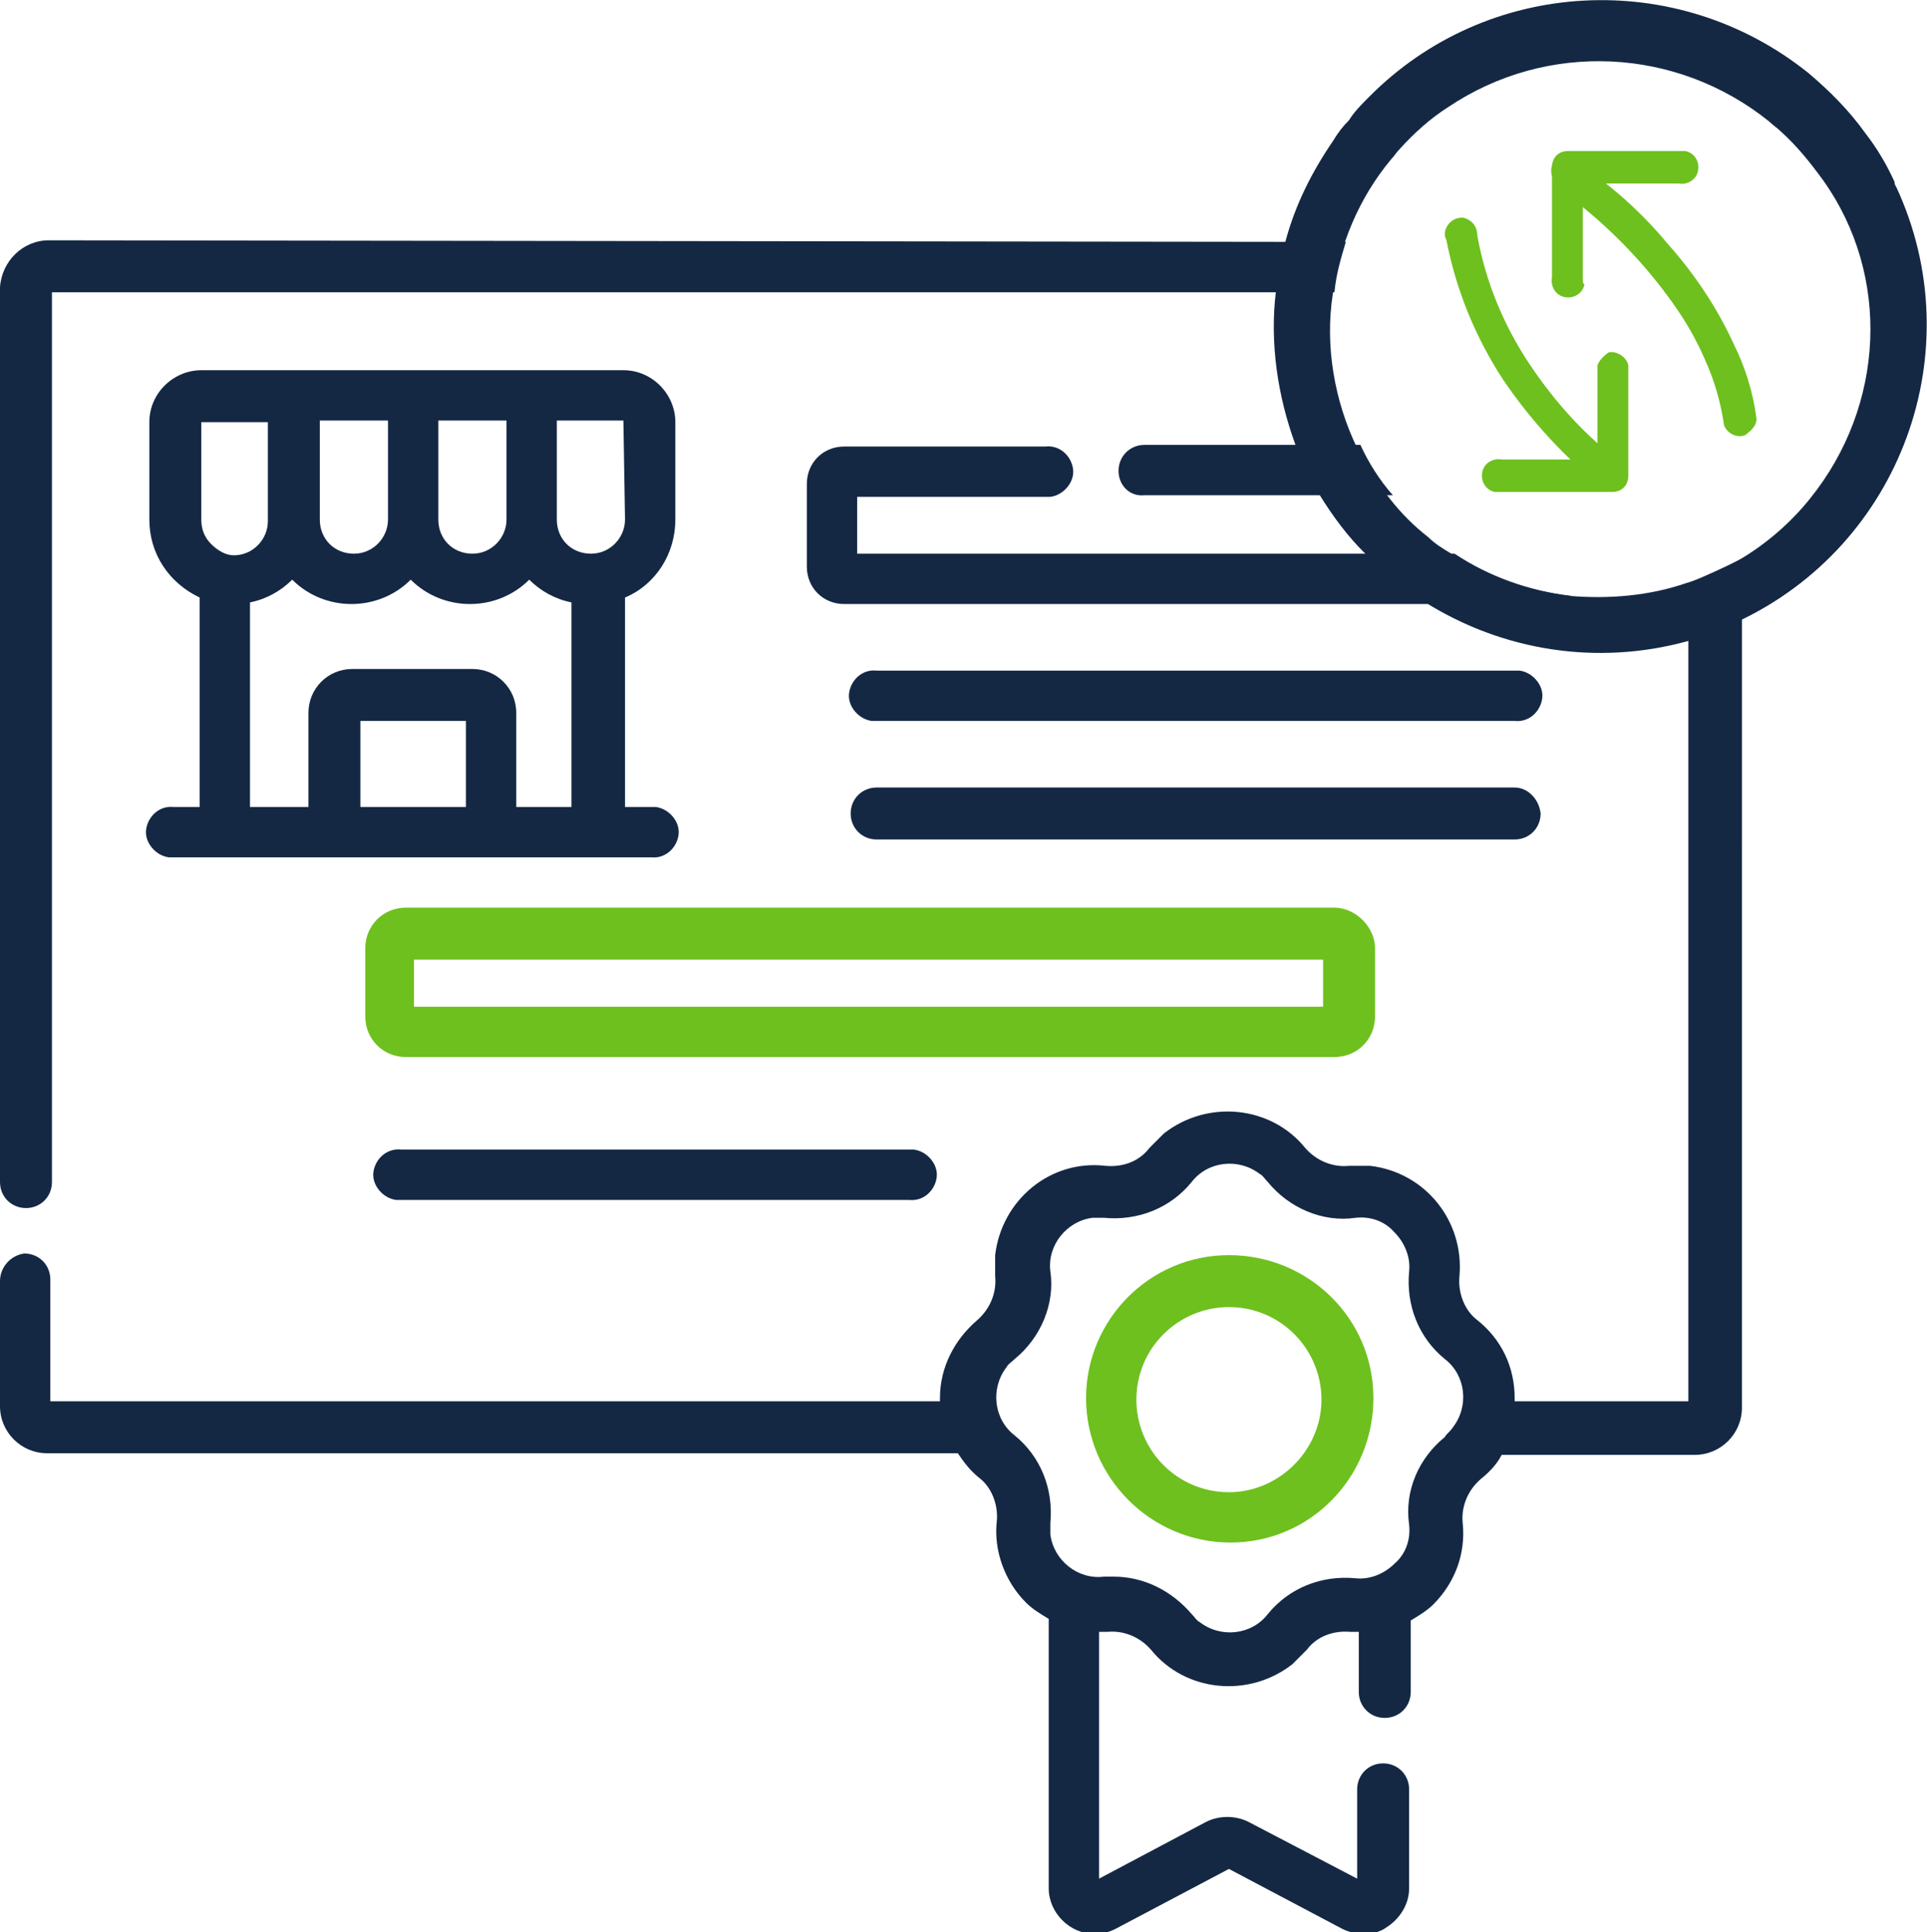
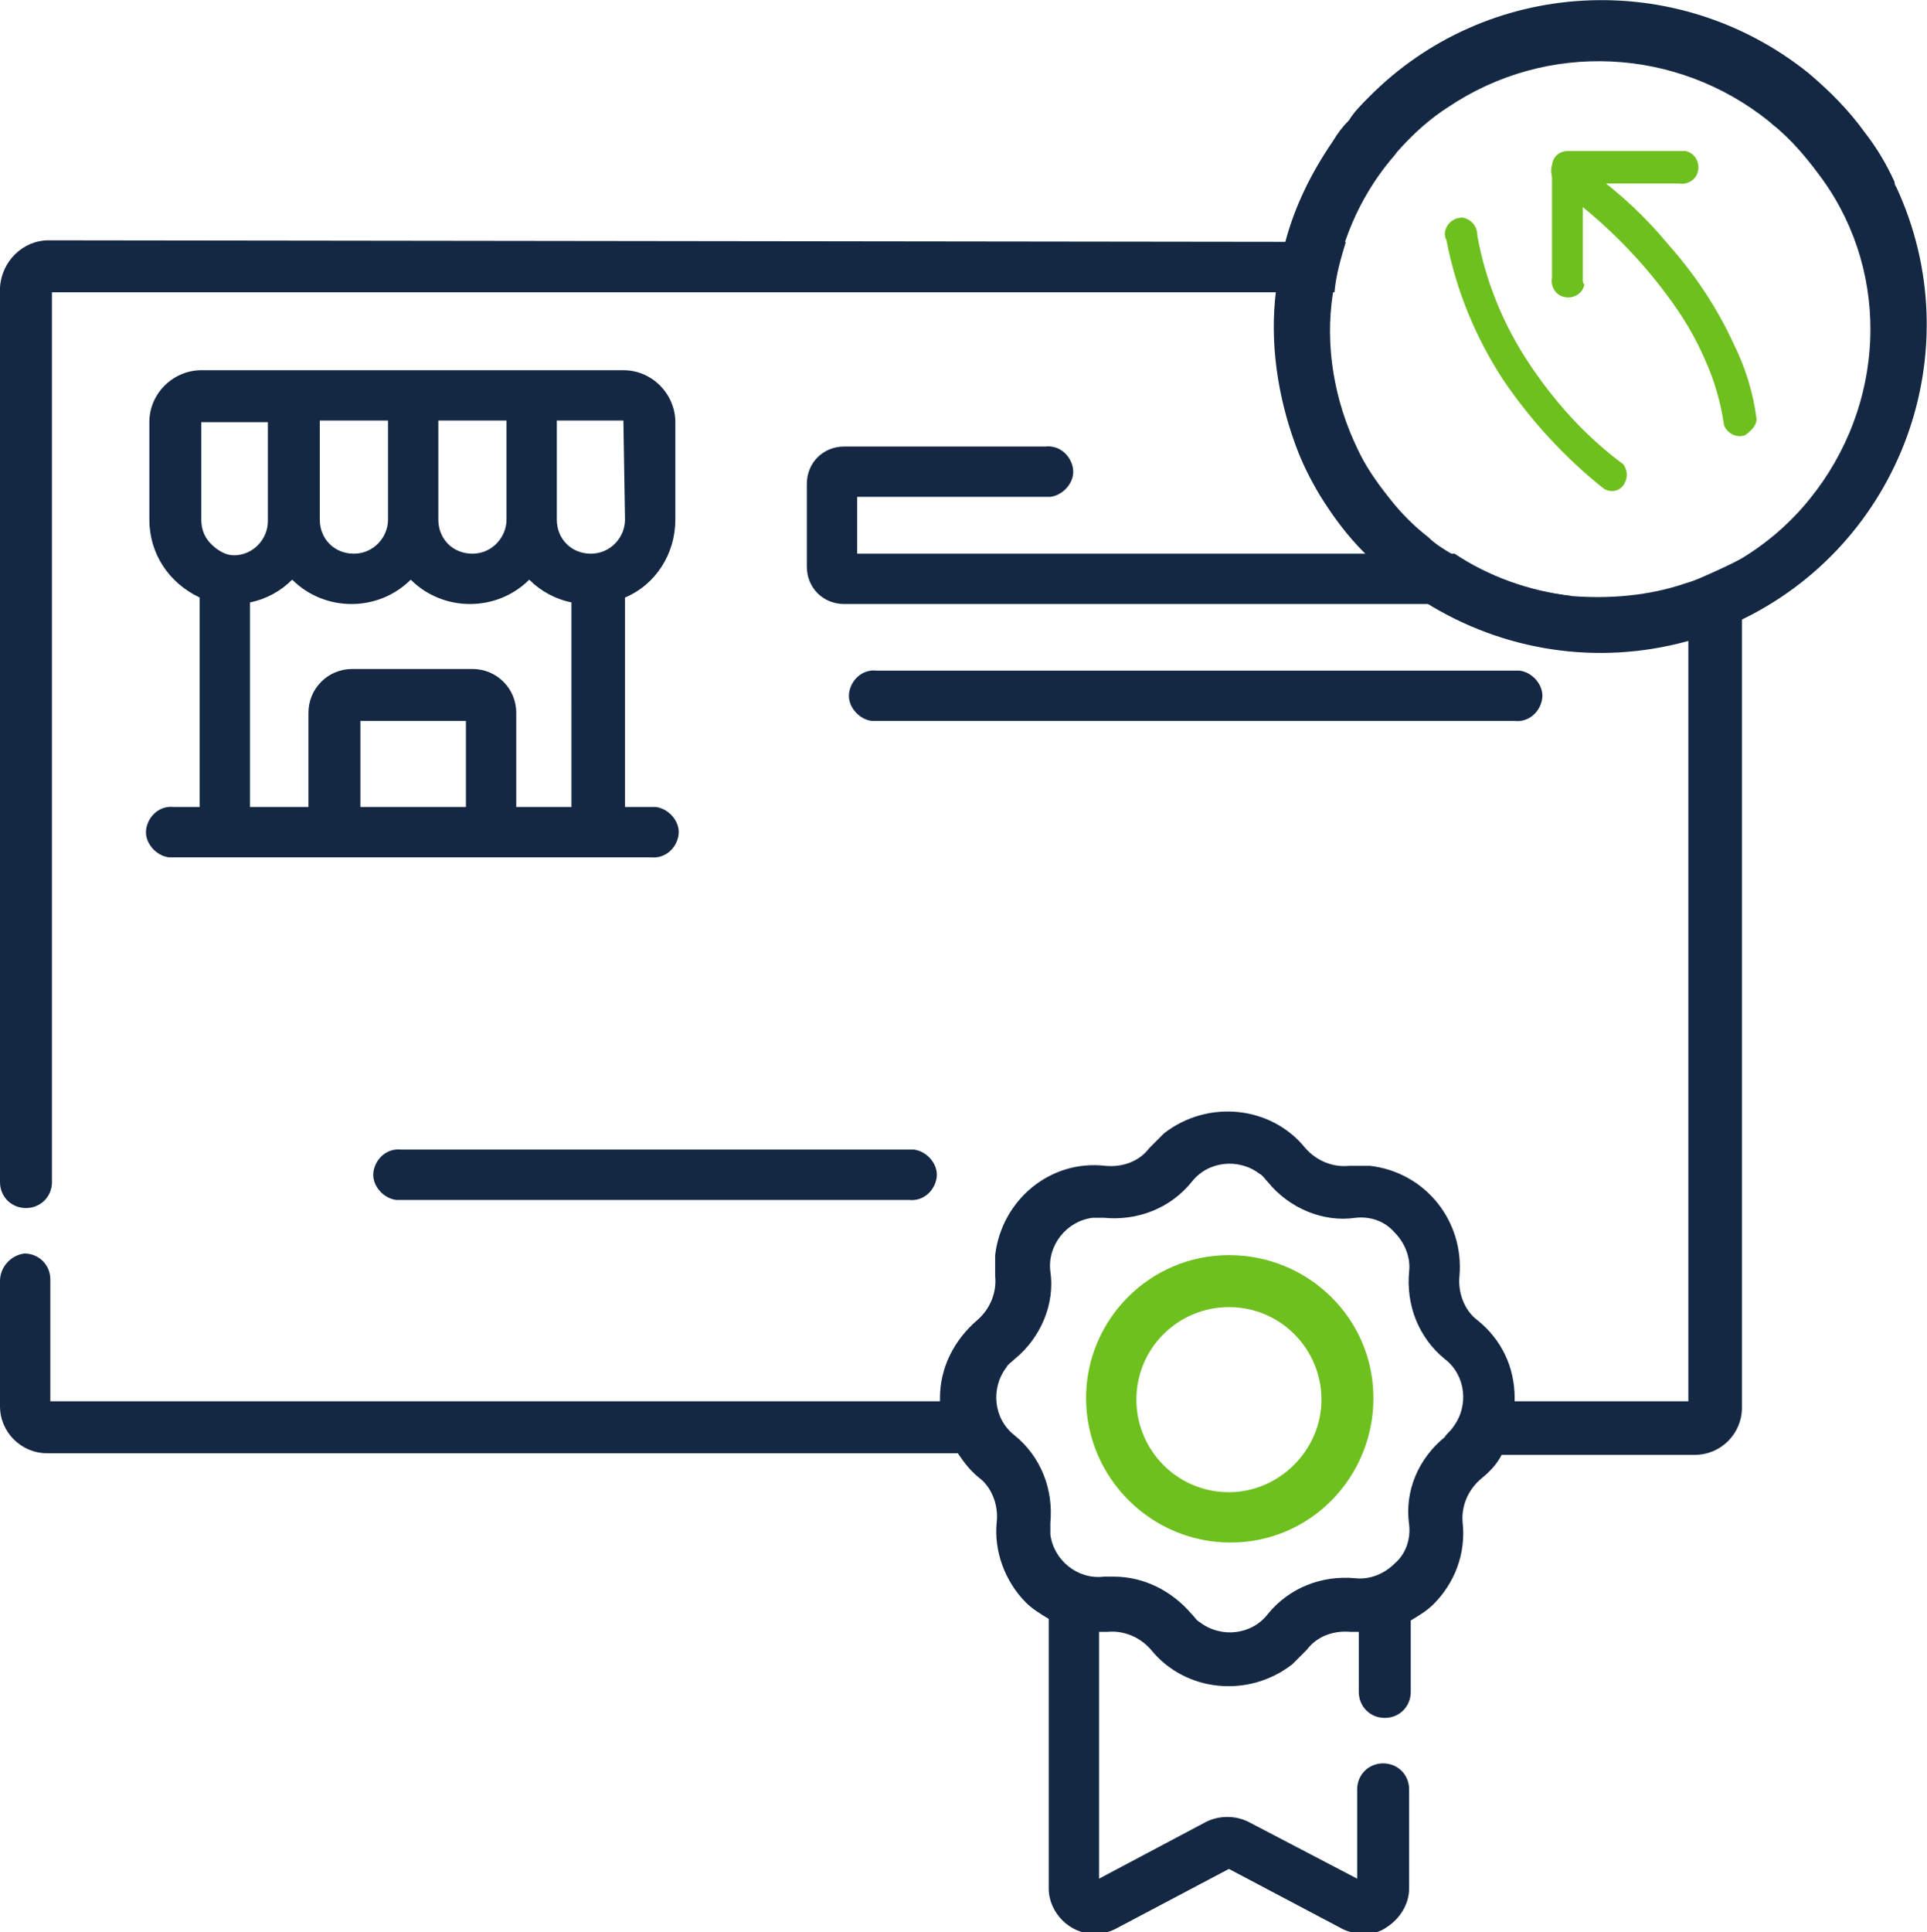
<svg xmlns="http://www.w3.org/2000/svg" version="1.1" id="Layer_1" x="0px" y="0px" viewBox="0 0 118.7 119" style="enable-background:new 0 0 118.7 119;" xml:space="preserve">
  <style type="text/css">
	.st0{fill:#142844;}
	.st1{fill:#6EC01E;}
</style>
  <path class="st0" d="M3,14.8c-1.6,0-2.9,1.3-3,2.9v55.1c0,0.9,0.7,1.6,1.6,1.6c0.9,0,1.6-0.7,1.6-1.6V18h79c0.1-1.1,0.4-2.1,0.7-3.1  L3,14.8z M104,35.9v50.4H93.3v-0.2c0-1.9-0.8-3.6-2.3-4.8c-0.8-0.6-1.2-1.7-1.1-2.7c0.3-3.4-2.1-6.4-5.5-6.8c-0.4,0-0.8,0-1.3,0  c-1,0.1-2-0.3-2.7-1.1c-2.1-2.6-6-3-8.7-0.9c-0.3,0.3-0.6,0.6-0.9,0.9c-0.6,0.8-1.6,1.2-2.7,1.1c-3.4-0.4-6.4,2.1-6.8,5.5  c0,0.4,0,0.9,0,1.3c0.1,1-0.3,2-1.1,2.7c-1.4,1.2-2.3,2.9-2.3,4.8v0.2H3.1v-7.5c0-0.9-0.7-1.6-1.6-1.6C0.7,77.3,0,78,0,78.9v7.7  c0,1.6,1.3,2.9,2.9,2.9c0,0,0,0,0,0h56.1c0.4,0.6,0.8,1.1,1.3,1.5c0.8,0.6,1.2,1.7,1.1,2.7c-0.2,1.8,0.5,3.7,1.8,5  c0.4,0.4,0.9,0.7,1.4,1v16.6c0,1.5,1.3,2.8,2.8,2.8c0.5,0,0.9-0.1,1.3-0.3l7-3.7l7,3.7c0.4,0.2,0.9,0.3,1.3,0.3c0.5,0,1-0.1,1.4-0.4  c0.8-0.5,1.4-1.4,1.4-2.4v-6.1c0-0.9-0.7-1.6-1.6-1.6c-0.9,0-1.6,0.7-1.6,1.6c0,0,0,0,0,0v5.5l-6.7-3.5c-0.8-0.4-1.8-0.4-2.6,0  l-6.6,3.5v-15.2h0.5c1-0.1,2,0.3,2.7,1.1c2.1,2.6,6,3,8.7,0.9c0.3-0.3,0.6-0.6,0.9-0.9c0.6-0.8,1.6-1.2,2.7-1.1h0.5v3.7  c0,0.9,0.7,1.6,1.6,1.6c0.9,0,1.6-0.7,1.6-1.6c0,0,0,0,0,0v-4.4c0.5-0.3,1-0.6,1.4-1c1.3-1.3,2-3.1,1.8-5c-0.1-1,0.3-2,1.1-2.7  c0.5-0.4,1-0.9,1.3-1.5h11.9c1.6,0,2.9-1.3,2.9-2.9V34.4C106.1,35,105,35.5,104,35.9z M89,88.5c-1.6,1.3-2.5,3.3-2.2,5.4  c0.1,0.9-0.2,1.8-0.9,2.4c-0.6,0.6-1.5,1-2.4,0.9c-2.1-0.2-4.1,0.6-5.4,2.2c-1,1.3-2.9,1.5-4.2,0.5c-0.2-0.1-0.3-0.3-0.5-0.5  c-1.2-1.4-2.9-2.3-4.8-2.3c-0.2,0-0.4,0-0.6,0c-1.6,0.2-3.1-1-3.3-2.6c0-0.2,0-0.5,0-0.7c0.2-2.1-0.6-4.1-2.2-5.4  c-1.3-1-1.5-2.9-0.5-4.2c0.1-0.2,0.3-0.3,0.5-0.5c1.6-1.3,2.5-3.4,2.2-5.4c-0.2-1.6,1-3.1,2.6-3.3c0.2,0,0.5,0,0.7,0  c2.1,0.2,4.1-0.6,5.4-2.2c1-1.3,2.9-1.5,4.2-0.5c0.2,0.1,0.3,0.3,0.5,0.5c1.3,1.6,3.4,2.5,5.4,2.2c0.9-0.1,1.8,0.2,2.4,0.9  c0.6,0.6,1,1.5,0.9,2.4c-0.2,2.1,0.6,4.1,2.2,5.4c1.3,1,1.5,2.9,0.5,4.2C89.3,88.2,89.1,88.3,89,88.5L89,88.5z" />
  <path class="st0" d="M40.1,49.7h-1.6V36.8c1.9-0.8,3.1-2.7,3.1-4.8v-6c0-1.7-1.4-3.2-3.2-3.2h-26c-1.7,0-3.2,1.4-3.2,3.2v6  c0,2.1,1.2,3.9,3.1,4.8v12.9h-1.6c-0.9-0.1-1.6,0.6-1.7,1.4s0.6,1.6,1.4,1.7c0.1,0,0.2,0,0.3,0h29.4c0.9,0.1,1.6-0.6,1.7-1.4  s-0.6-1.6-1.4-1.7C40.3,49.7,40.2,49.7,40.1,49.7z M27,25.9h4.2V32c0,1.1-0.9,2.1-2.1,2.1S27,33.2,27,32L27,25.9z M19.7,25.9h4.2V32  c0,1.1-0.9,2.1-2.1,2.1s-2.1-0.9-2.1-2.1L19.7,25.9z M13,33.5c-0.4-0.4-0.6-0.9-0.6-1.5v-6l0,0h4.1v6.1c0,1.1-0.9,2.1-2.1,2.1l0,0  C13.9,34.2,13.4,33.9,13,33.5z M28.7,49.7h-6.5v-5.3h6.5L28.7,49.7z M35.4,49.7h-3.6v-5.8c0-1.5-1.2-2.7-2.7-2.7h-7.4  c-1.5,0-2.7,1.2-2.7,2.7v5.8h-3.6V37.1c1-0.2,1.9-0.7,2.6-1.4c2,2,5.3,2,7.3,0c2,2,5.3,2,7.3,0c0.7,0.7,1.6,1.2,2.6,1.4V49.7z   M38.5,32c0,1.1-0.9,2.1-2.1,2.1s-2.1-0.9-2.1-2.1v-6.1h4.1l0,0L38.5,32z" />
  <path class="st1" d="M75.7,77.3c-4.9,0-8.8,4-8.8,8.8c0,4.9,4,8.9,8.9,8.9s8.8-4,8.8-8.9S80.6,77.3,75.7,77.3L75.7,77.3z M75.7,91.9  c-3.2,0-5.7-2.6-5.7-5.7c0-3.2,2.6-5.7,5.7-5.7c3.2,0,5.7,2.6,5.7,5.7C81.4,89.3,78.8,91.9,75.7,91.9L75.7,91.9z" />
-   <path class="st1" d="M82.2,55.9H25c-1.4,0-2.5,1.1-2.5,2.5v4.2c0,1.4,1.1,2.5,2.5,2.5c0,0,0,0,0,0h57.2c1.4,0,2.5-1.1,2.5-2.5  c0,0,0,0,0,0v-4.2C84.7,57.1,83.5,55.9,82.2,55.9z M81.5,62h-56v-2.9h56V62z" />
  <path class="st0" d="M93.3,41.3H54c-0.9-0.1-1.6,0.6-1.7,1.4s0.6,1.6,1.4,1.7c0.1,0,0.2,0,0.3,0h39.3c0.9,0.1,1.6-0.6,1.7-1.4  s-0.6-1.6-1.4-1.7C93.4,41.3,93.3,41.3,93.3,41.3L93.3,41.3z" />
-   <path class="st0" d="M93.3,48.5H54c-0.9,0-1.6,0.7-1.6,1.6c0,0.9,0.7,1.6,1.6,1.6c0,0,0,0,0,0h39.3c0.9,0,1.6-0.7,1.6-1.6  C94.8,49.2,94.1,48.5,93.3,48.5L93.3,48.5z" />
  <path class="st0" d="M24.7,70.8c-0.9-0.1-1.6,0.6-1.7,1.4s0.6,1.6,1.4,1.7c0.1,0,0.2,0,0.3,0H56c0.9,0.1,1.6-0.6,1.7-1.4  s-0.6-1.6-1.4-1.7c-0.1,0-0.2,0-0.3,0H24.7z" />
-   <path class="st0" d="M68.9,29c0-0.9,0.7-1.6,1.6-1.6h13.3c0.5,1.1,1.2,2.2,2,3.1H70.5C69.6,30.6,68.9,29.9,68.9,29  C68.9,29,68.9,29,68.9,29z" />
  <path class="st0" d="M96.8,36.7c-0.4,0.3-0.9,0.5-1.5,0.5H52c-1.3,0-2.3-1-2.3-2.3v-5.1c0-1.3,1-2.3,2.3-2.3l0,0h12.4  c0.9-0.1,1.6,0.6,1.7,1.4s-0.6,1.6-1.4,1.7c-0.1,0-0.2,0-0.3,0H52.8v3.5h36.8C91.7,35.5,94.2,36.4,96.8,36.7z" />
  <path class="st0" d="M116.7,11.2c-0.5-1.1-1.1-2.1-1.8-3c-1-1.4-2.2-2.6-3.5-3.7C103.3-2,91.6-1.4,84.3,6c-0.4,0.4-0.9,0.9-1.2,1.4  c-0.4,0.4-0.7,0.8-1,1.3c-1.3,1.9-2.3,3.9-2.9,6.1c-0.3,1-0.5,2.1-0.6,3.1c-0.4,3.2,0.1,6.5,1.2,9.5c0.4,1.1,0.9,2.1,1.5,3.1  C82.1,31.8,83,33,84,34c0.6,0.6,1.2,1.2,1.8,1.7c0.6,0.5,1.3,1,2,1.4c4.8,3,10.6,3.9,16.1,2.4c1.1-0.3,2.1-0.7,3.1-1.2  c10.1-4.7,14.5-16.7,9.8-26.8C116.8,11.5,116.7,11.4,116.7,11.2L116.7,11.2z M111.5,30.7c-1.2,1.5-2.7,2.8-4.4,3.8  c-1,0.6-2.1,1.1-3.2,1.4c-2.3,0.8-4.8,1-7.2,0.8c-2.6-0.3-5.1-1.2-7.3-2.6c-0.5-0.3-1-0.6-1.4-1c-0.9-0.7-1.7-1.5-2.4-2.4  c-0.8-1-1.5-2-2-3.1c-1.4-2.9-2-6.3-1.5-9.5c0.4-3,1.6-5.9,3.6-8.3c0.2-0.2,0.3-0.4,0.5-0.6c0.9-1,1.9-1.9,3-2.6  c6.1-4.1,14.1-3.7,19.8,0.9c0.2,0.2,0.5,0.4,0.7,0.6c1,0.9,1.8,1.9,2.6,3C116.5,17,116.1,25,111.5,30.7z" />
  <path class="st1" d="M108.2,25.8c-0.2-1.6-0.7-3.2-1.4-4.6c-1-2.2-2.4-4.3-4-6.1c-1.4-1.7-3-3.2-4.8-4.5l-0.6,0.8l0.7-0.7l-1-1  c-0.5-0.3-1.1-0.2-1.4,0.3c-0.2,0.3-0.2,0.7,0,1.1l1,1l0.1,0.1c2.2,1.7,4.2,3.7,5.9,6c0.9,1.2,1.7,2.5,2.3,3.9  c0.6,1.3,1,2.7,1.2,4.1c0.2,0.5,0.8,0.8,1.3,0.6C107.9,26.5,108.2,26.2,108.2,25.8L108.2,25.8z" />
  <path class="st1" d="M97.5,17.2v-5.9h5.9c0.5,0.1,1.1-0.2,1.2-0.8c0.1-0.5-0.2-1.1-0.8-1.2c-0.1,0-0.3,0-0.4,0h-6.8  c-0.6,0-1,0.4-1,1v6.8c-0.1,0.5,0.2,1.1,0.8,1.2c0.5,0.1,1.1-0.2,1.2-0.8C97.5,17.5,97.5,17.3,97.5,17.2L97.5,17.2z" />
  <path class="st1" d="M100,28.6c-2.3-1.7-4.2-3.8-5.8-6.2c-1.6-2.4-2.7-5.1-3.2-7.9c0-0.6-0.4-1-0.9-1.1c-0.6,0-1,0.4-1.1,0.9  c0,0.2,0,0.3,0.1,0.5c0.6,3.1,1.8,6,3.5,8.6c1.7,2.5,3.8,4.8,6.2,6.7c0.5,0.3,1.1,0.1,1.3-0.4C100.3,29.3,100.2,28.9,100,28.6z" />
-   <path class="st1" d="M98.4,22.5v5.8h-5.9c-0.5-0.1-1.1,0.2-1.2,0.8c-0.1,0.5,0.2,1.1,0.8,1.2c0.1,0,0.3,0,0.4,0h6.8c0.6,0,1-0.4,1-1  v-6.8c-0.1-0.5-0.7-0.9-1.2-0.8C98.8,21.9,98.5,22.2,98.4,22.5L98.4,22.5z" />
</svg>